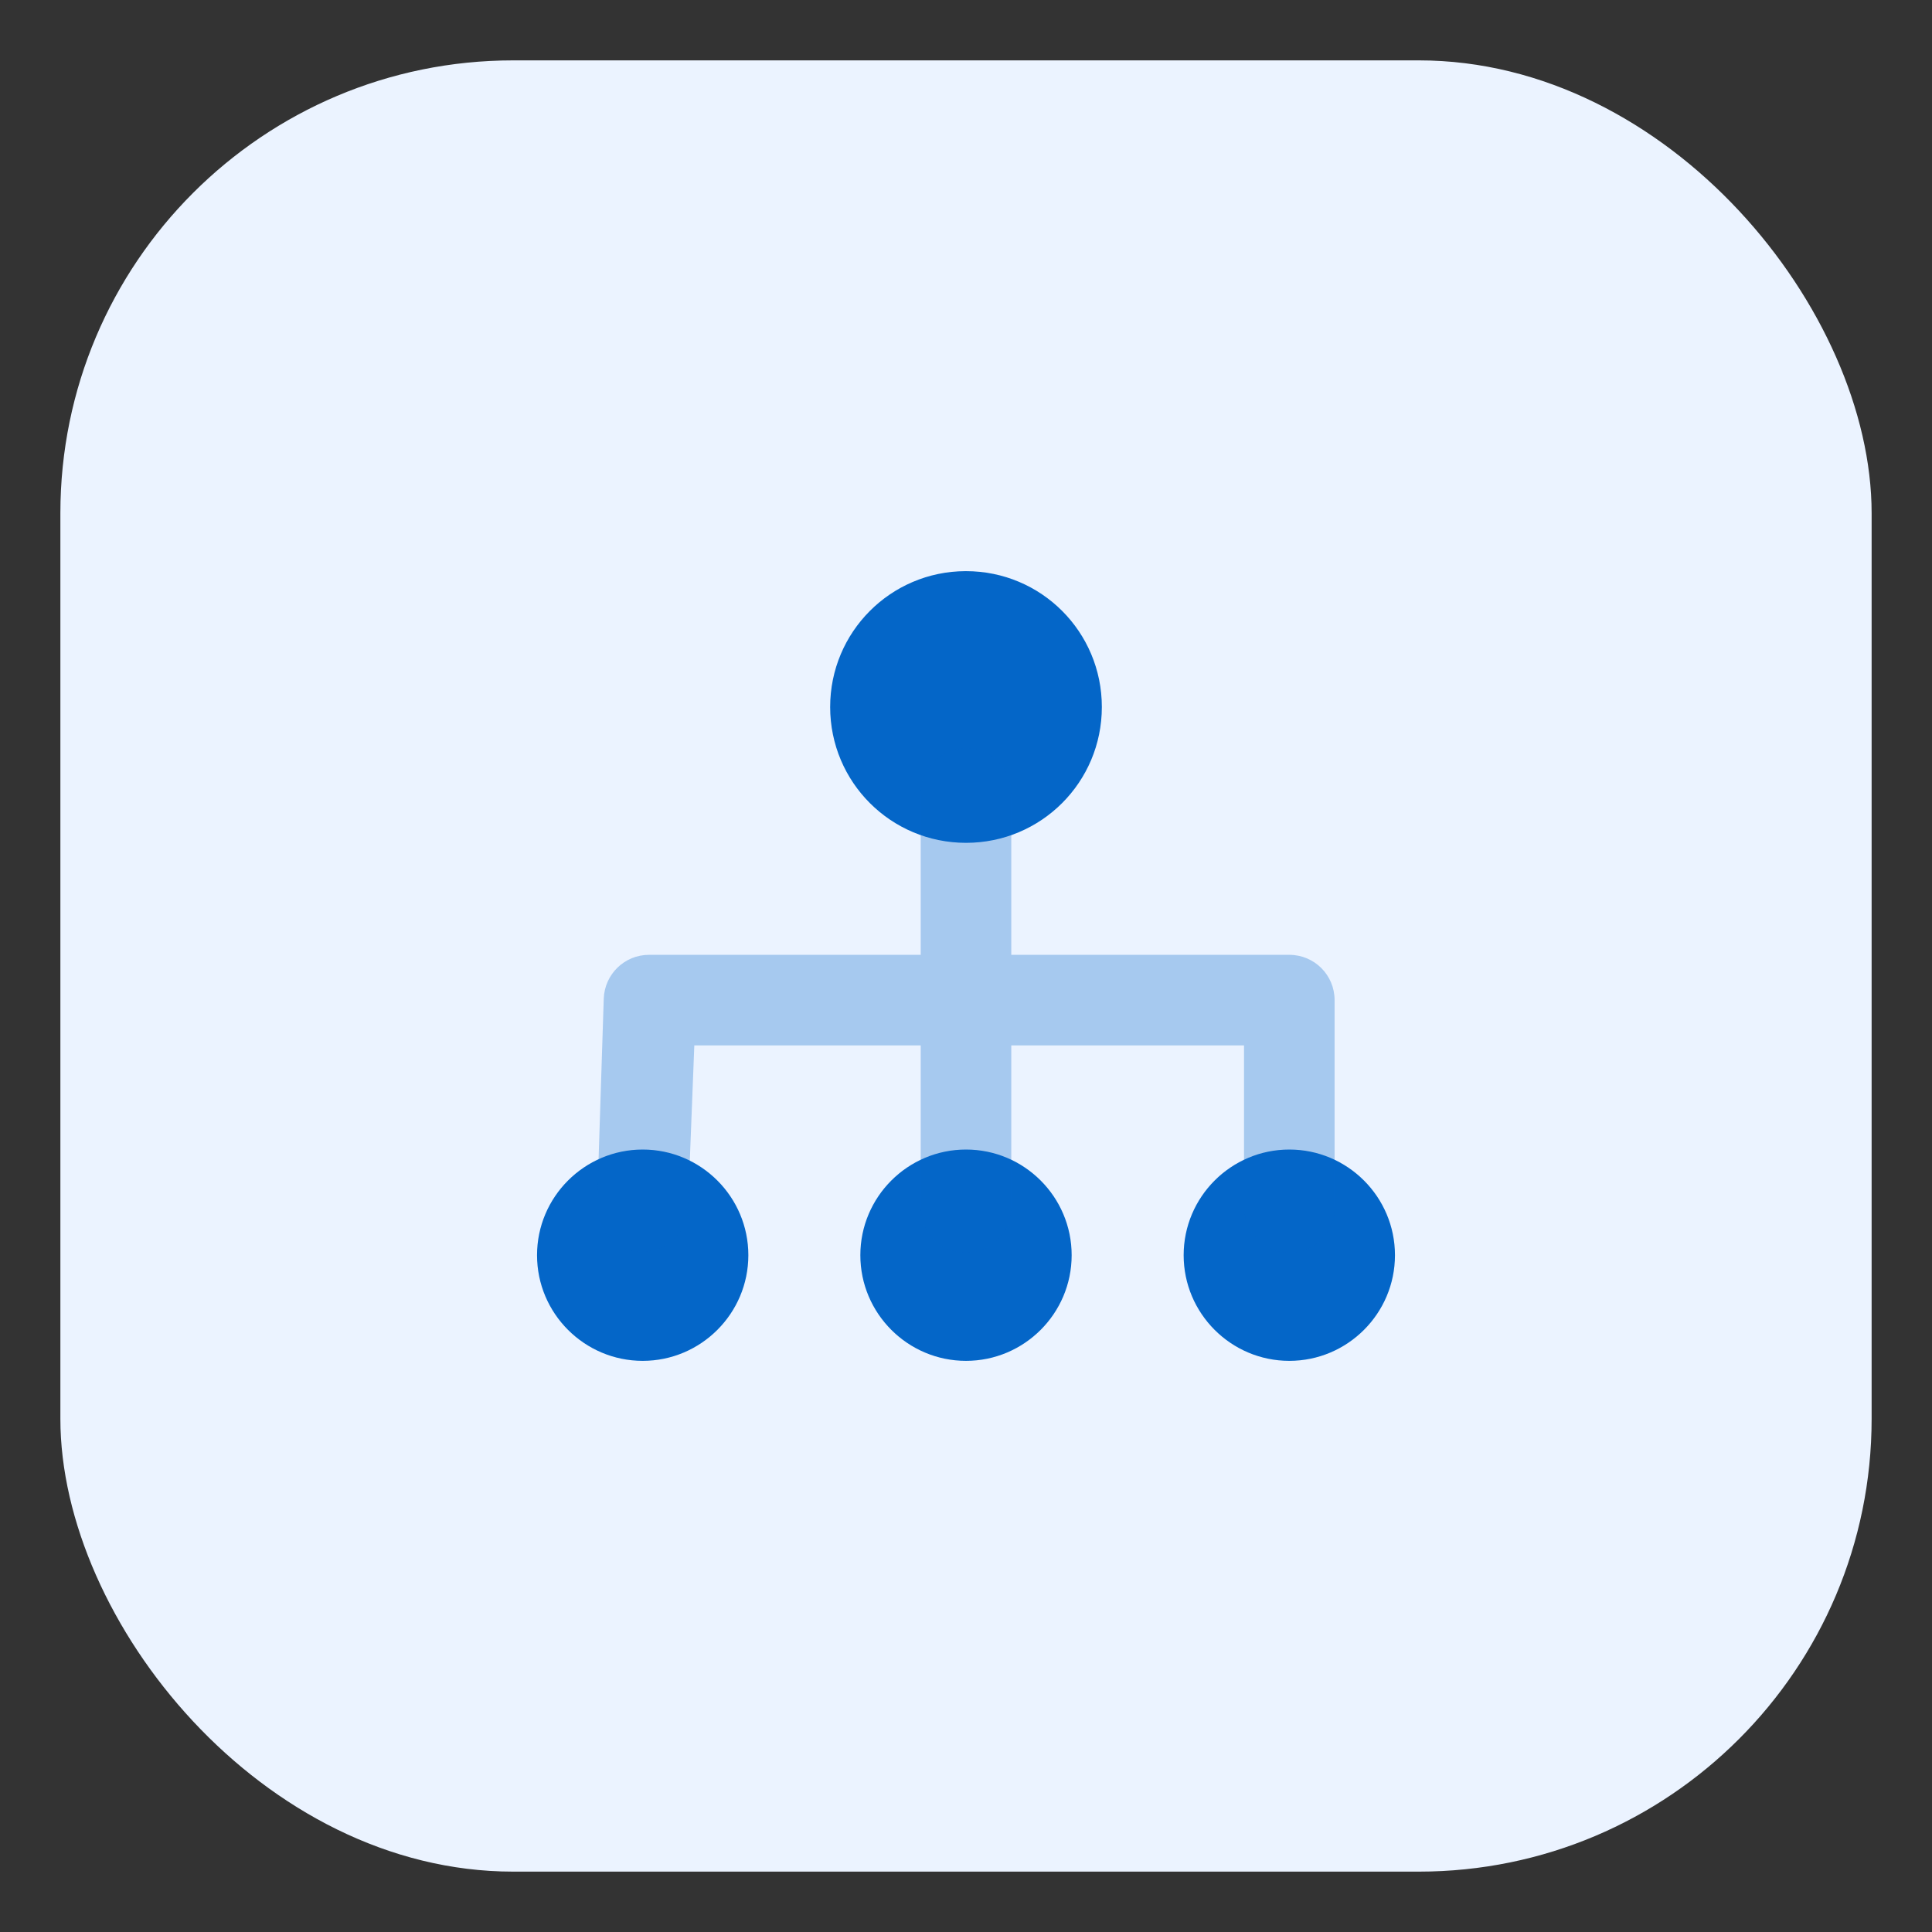
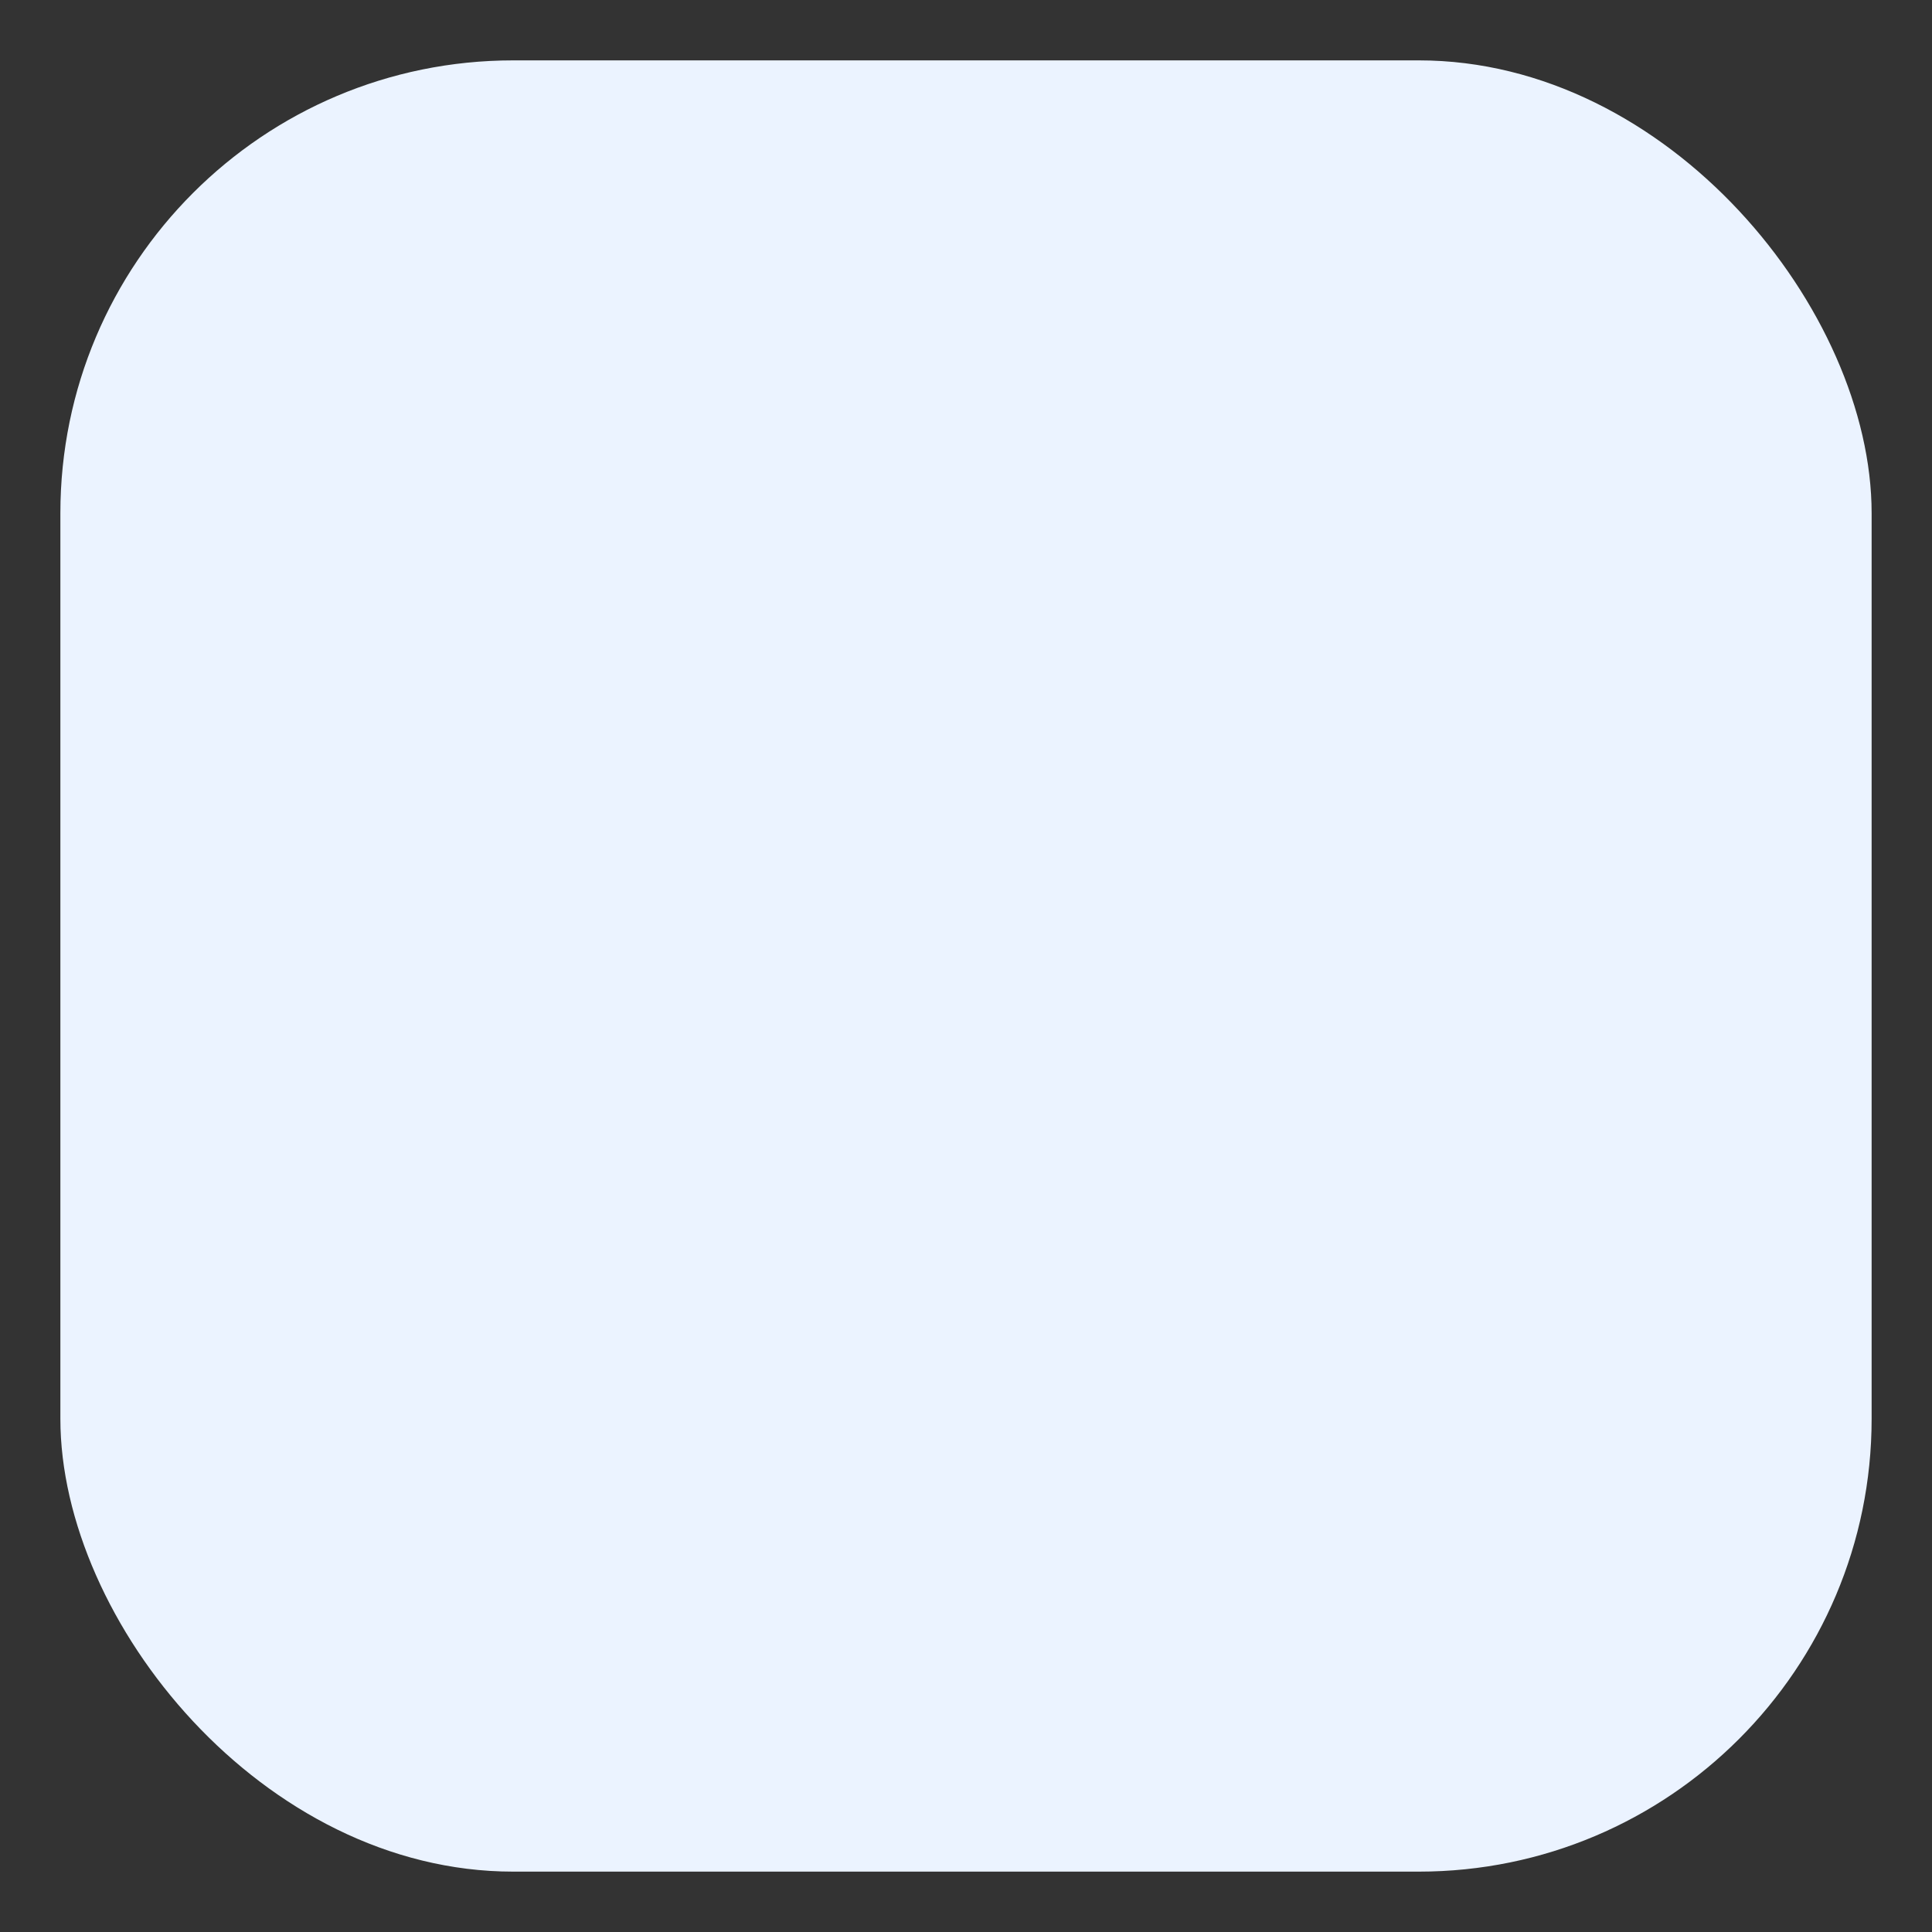
<svg xmlns="http://www.w3.org/2000/svg" id="Layer_1" viewBox="0 0 64 64">
  <rect x="0" y="0" width="64" height="64" fill="#333333" stroke="none" />
  <defs>
    <style>
      .cls-1 {
        fill: #ebf3ff;
      }

      .cls-1, .cls-2 {
        isolation: isolate;
      }

      .cls-2 {
        opacity: .3;
      }

      .cls-2, .cls-3 {
        fill: #0466c8;
      }
    </style>
  </defs>
  <rect id="_x3C_Path_x3E_" class="cls-1" x="2" y="2" width="60" height="60" rx="15" ry="15" />
-   <path id="_x3C_Path_x3E_-2" data-name="_x3C_Path_x3E_" class="cls-3" d="M32,18.92c2.49,0,4.5,2.01,4.5,4.5s-2.01,4.5-4.5,4.5-4.5-2.01-4.5-4.5h0c0-2.48,2-4.49,4.48-4.5,0,0,.01,0,.02,0Z" />
-   <path id="_x3C_Path_x3E_-3" data-name="_x3C_Path_x3E_" class="cls-3" d="M21.29,38.08c1.93,0,3.5,1.57,3.5,3.5s-1.57,3.5-3.5,3.5-3.5-1.57-3.5-3.5h0c0-1.93,1.57-3.5,3.5-3.5Z" />
-   <path id="_x3C_Path_x3E_-4" data-name="_x3C_Path_x3E_" class="cls-3" d="M42.71,38.08c1.93,0,3.5,1.57,3.5,3.5s-1.57,3.5-3.5,3.5-3.5-1.57-3.5-3.5h0c0-1.93,1.57-3.5,3.5-3.5Z" />
-   <path id="_x3C_Path_x3E_-5" data-name="_x3C_Path_x3E_" class="cls-3" d="M32,38.08c1.93,0,3.5,1.57,3.5,3.5s-1.57,3.5-3.5,3.5-3.5-1.57-3.5-3.5h0c0-1.93,1.57-3.5,3.5-3.5Z" />
-   <path class="cls-2" d="M42.71,31.63h-9.21v-5.34c0-.83-.67-1.5-1.5-1.5s-1.5.67-1.5,1.5v5.34h-9c-.81,0-1.47.64-1.5,1.45l-.22,6.84c-.03.82.61,1.52,1.43,1.55,0,0,.01,0,.02,0h.05c.82,0,1.49-.65,1.51-1.47l.21-5.37h7.5v5.37c0,.83.67,1.5,1.5,1.5s1.5-.67,1.5-1.5v-5.37h7.71v5.37c0,.83.67,1.5,1.5,1.5s1.5-.67,1.5-1.5v-6.87c0-.83-.67-1.5-1.5-1.5h0Z" />
</svg>